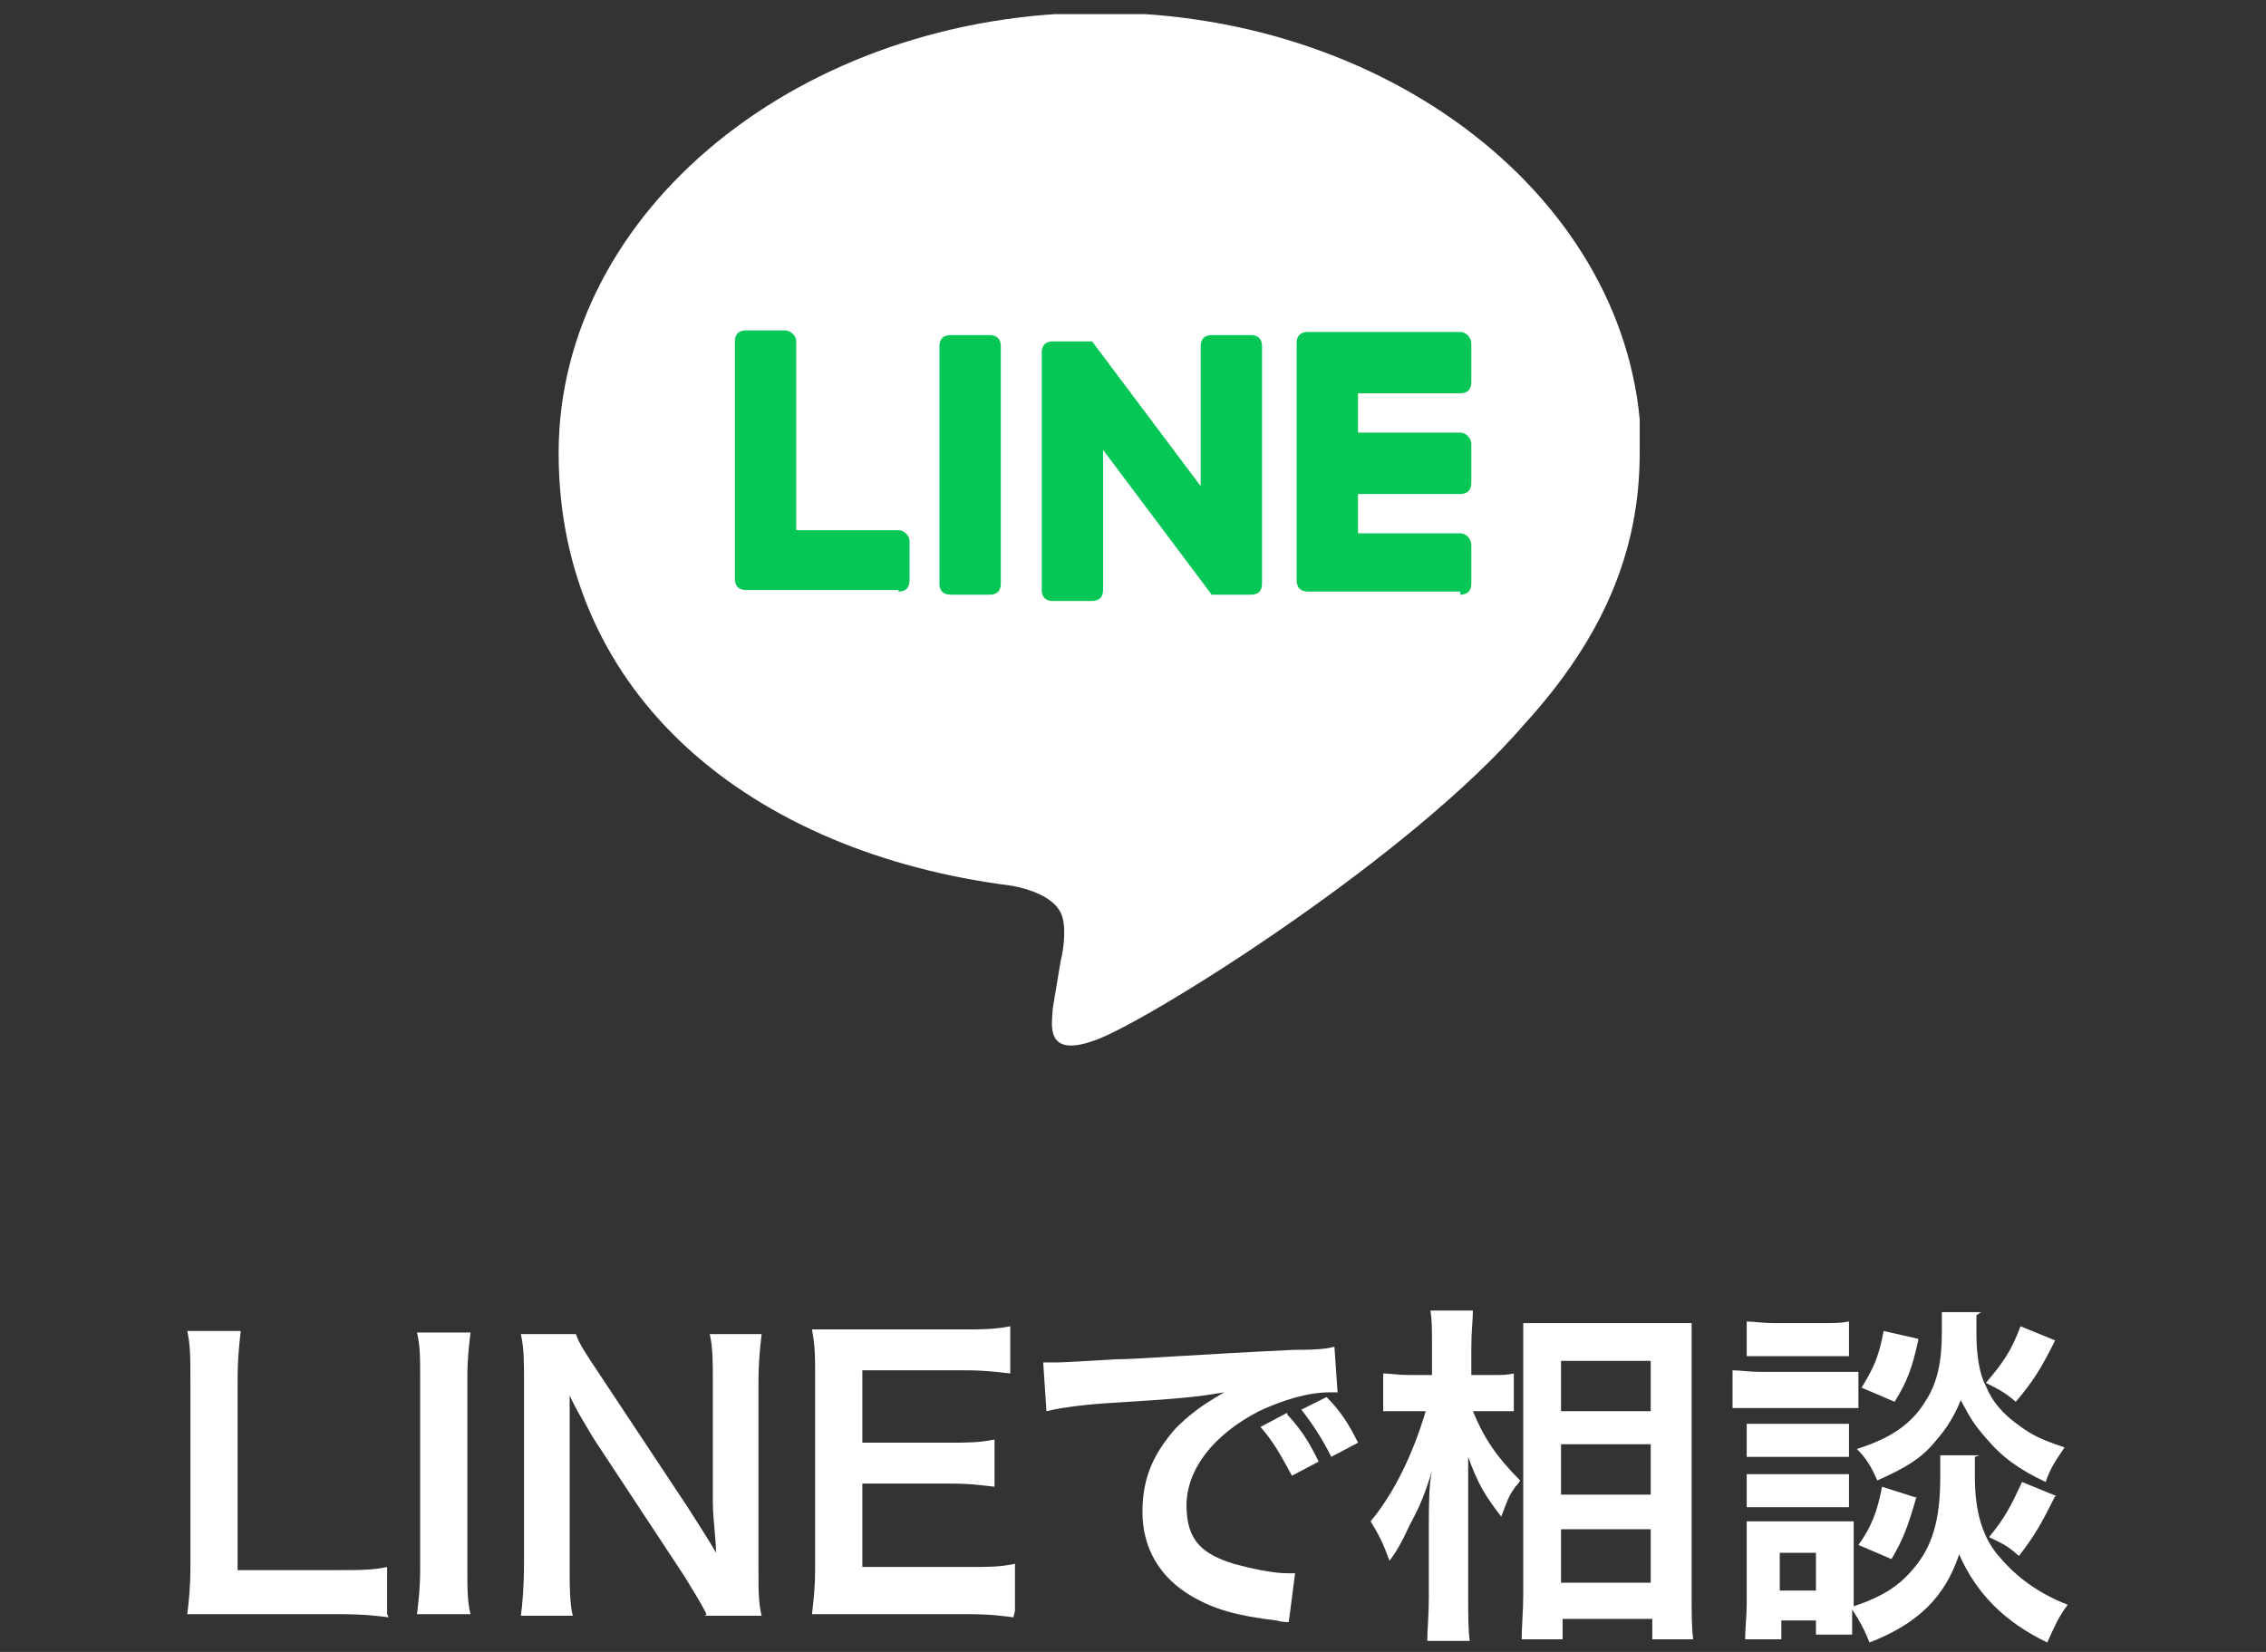
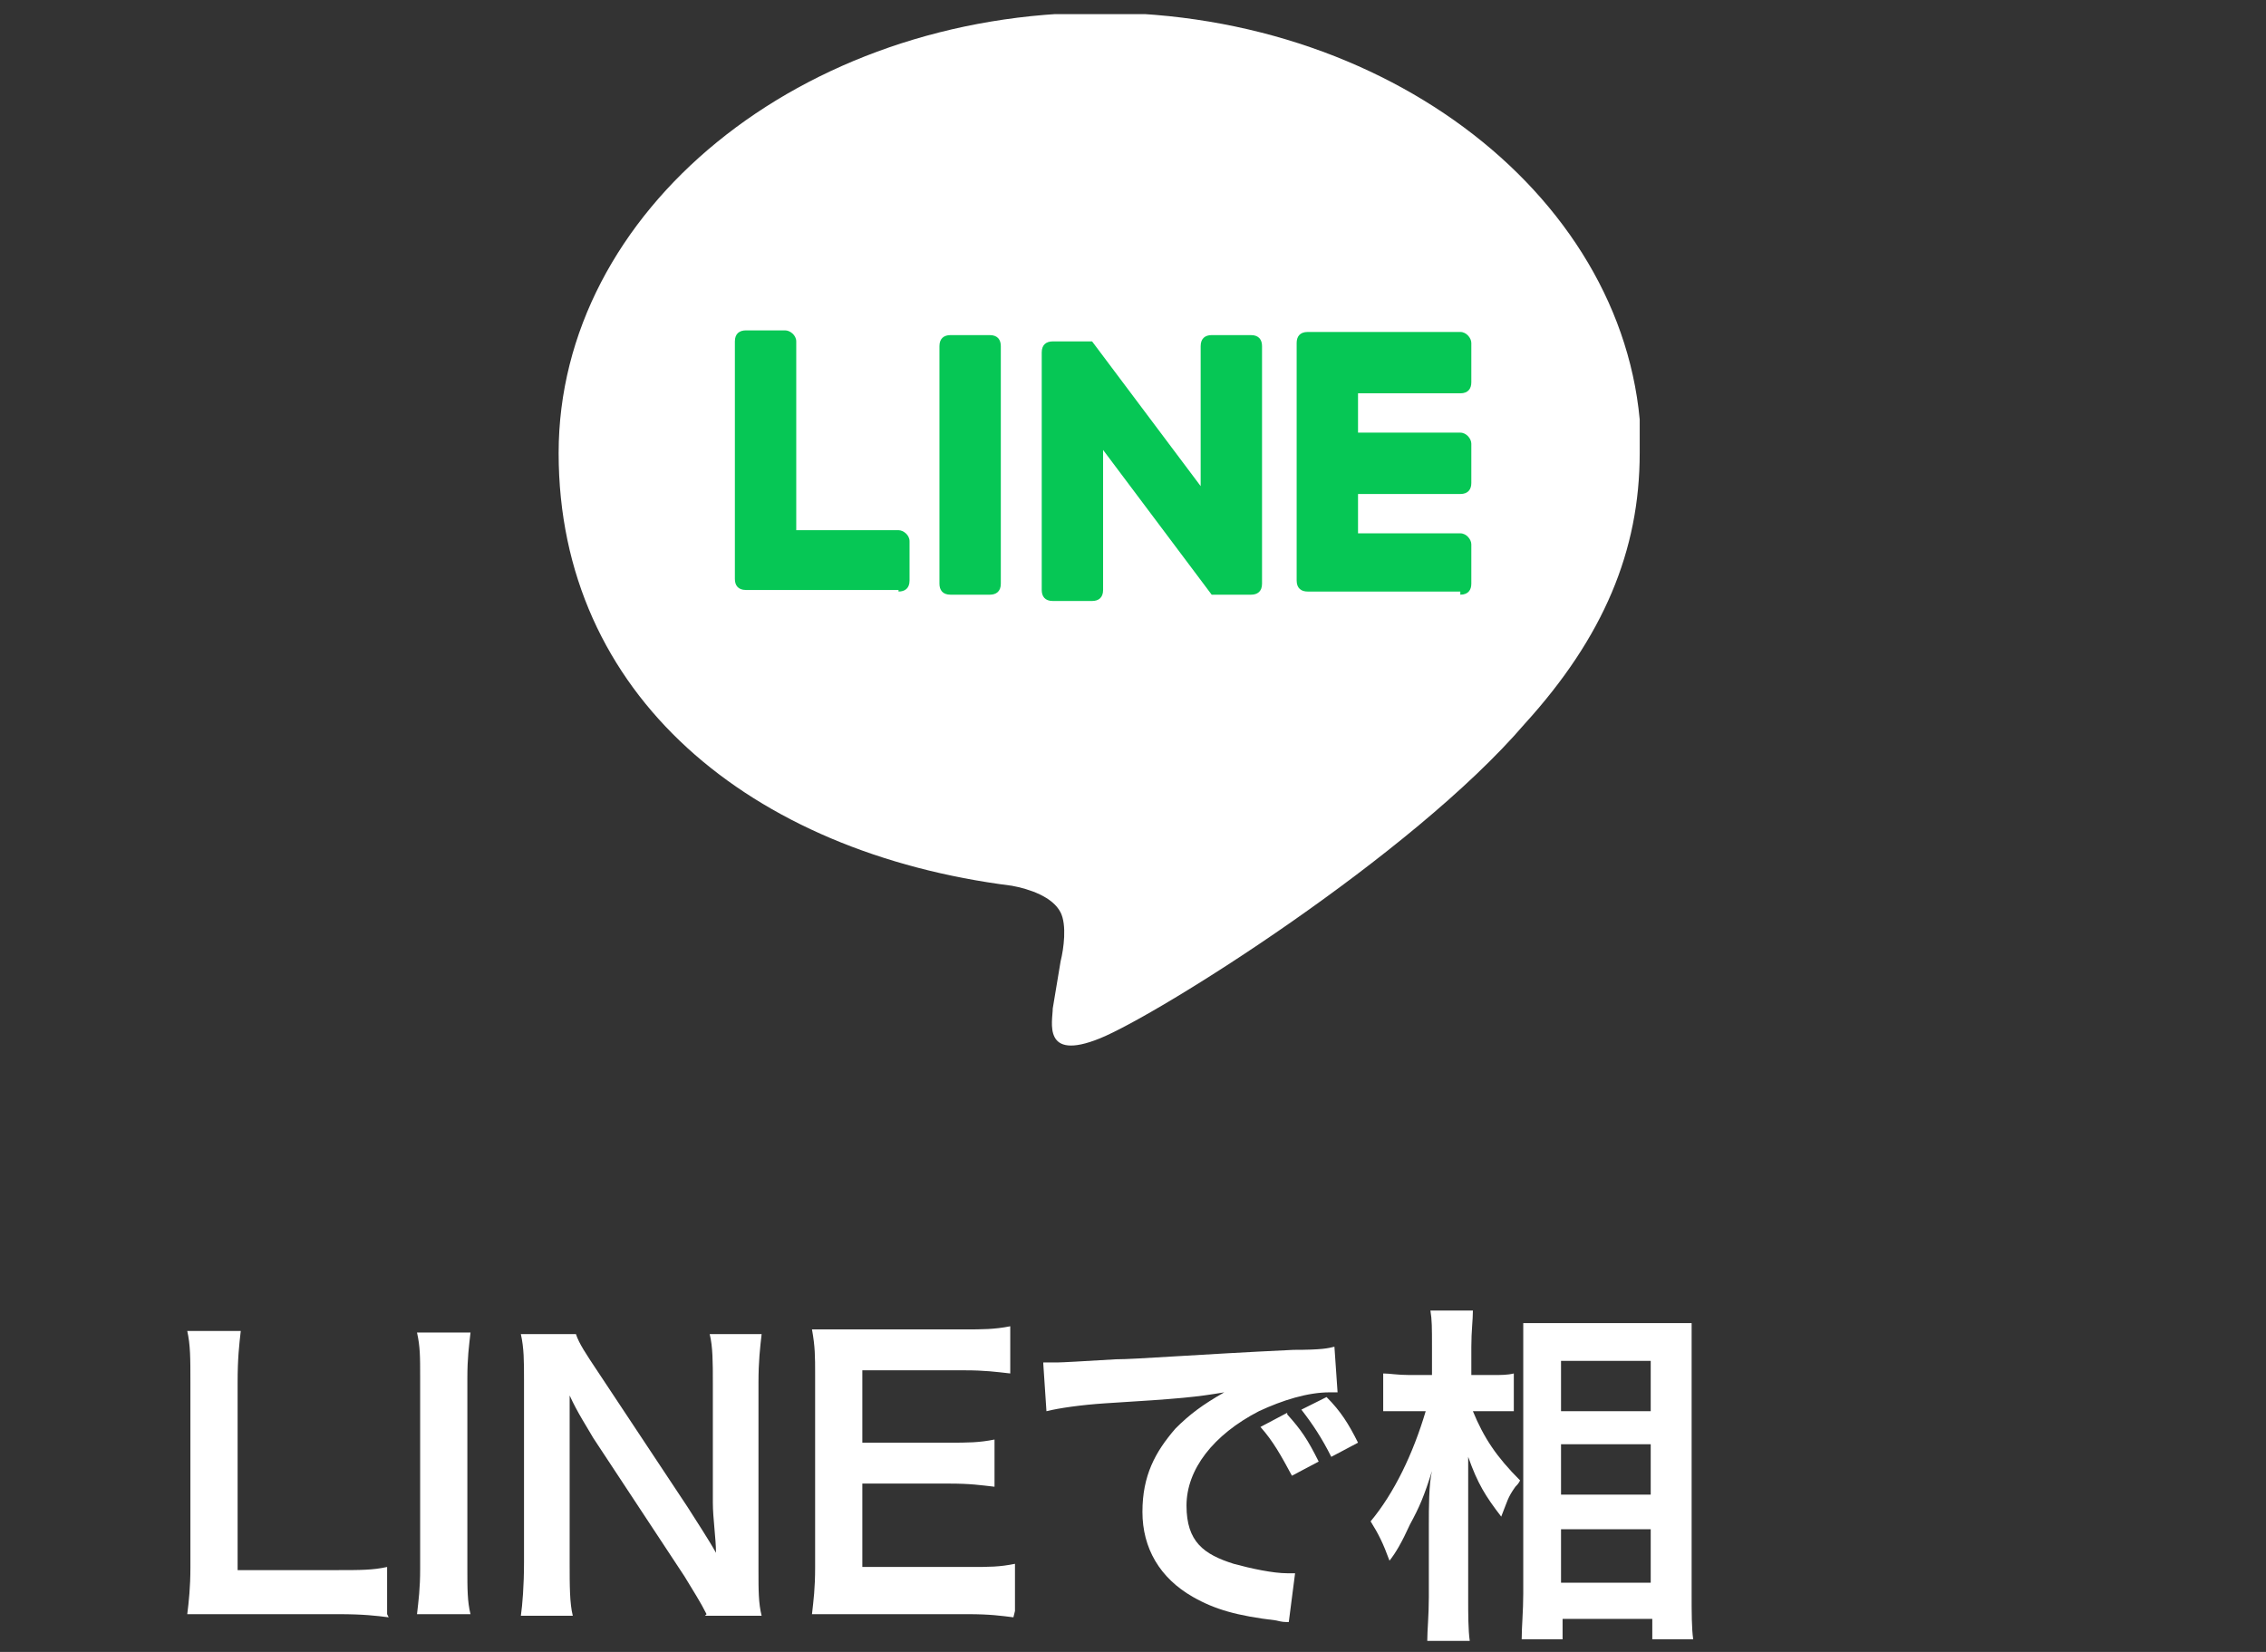
<svg xmlns="http://www.w3.org/2000/svg" id="_レイヤー_1" version="1.1" viewBox="0 0 144 105">
  <rect x="0" y="0" width="144" height="105" fill="#333333" stroke="none" />
  <defs>
    <style>
      .st0 {
        fill: none;
      }

      .st1 {
        fill: #06c755;
      }

      .st2 {
        fill: #fff;
      }

      .st3 {
        clip-path: url(#clippath);
      }
    </style>
    <clipPath id="clippath">
      <rect class="st0" x="35.4" y=".9" width="68.8" height="65.6" />
    </clipPath>
  </defs>
  <g class="st3">
    <g>
      <path class="st2" d="M104.3,28.8c0-15.4-15.4-28-34.4-28s-34.4,12.6-34.4,28,12.2,25.4,28.8,27.5c1.1.2,2.6.7,3.1,1.7.4.8.2,2.3,0,3.1,0,0-.4,2.4-.5,3,0,.8-.7,3.4,3,1.9s19.8-11.6,27-20c5-5.5,7.3-11,7.3-17.2h0Z" />
      <path class="st1" d="M92.8,37.6h-9.7c-.4,0-.7-.2-.7-.7h0v-15.1h0c0-.4.2-.7.7-.7h9.7c.4,0,.7.4.7.7v2.5c0,.4-.2.7-.7.7h-6.5v2.5h6.5c.4,0,.7.4.7.7v2.5c0,.4-.2.7-.7.7h-6.5v2.5h6.5c.4,0,.7.4.7.7v2.5c0,.4-.2.7-.7.7h0v-.2Z" />
      <path class="st1" d="M57.1,37.6c.4,0,.7-.2.7-.7v-2.5c0-.4-.4-.7-.7-.7h-6.5v-12c0-.4-.4-.7-.7-.7h-2.5c-.4,0-.7.2-.7.7v15.1h0c0,.4.2.7.7.7h9.7Z" />
      <path class="st1" d="M62.9,21.3h-2.5c-.4,0-.7.2-.7.7v15.1c0,.4.2.7.7.7h2.5c.4,0,.7-.2.7-.7v-15.1c0-.4-.2-.7-.7-.7Z" />
      <path class="st1" d="M79.5,21.3h-2.5c-.4,0-.7.2-.7.7v8.9l-6.9-9.2h-2.5c-.4,0-.7.2-.7.7v15.1c0,.4.2.7.7.7h2.5c.4,0,.7-.2.7-.7v-8.9l6.9,9.2h2.5c.4,0,.7-.2.7-.7v-15.1c0-.4-.2-.7-.7-.7h0Z" />
    </g>
  </g>
  <g>
    <path class="st2" d="M24.7,102.8c-.8-.1-1.6-.2-3.2-.2h-6.7c-1.3,0-2.1,0-2.9,0,.1-.8.2-1.7.2-3v-11.7c0-1.6,0-2.4-.2-3.3h3.4c-.1.9-.2,1.7-.2,3.3v11.9h6.3c1.5,0,2.3,0,3.2-.2v3Z" />
    <path class="st2" d="M29.9,84.7c-.1.9-.2,1.6-.2,2.9v12.1c0,1.3,0,2.1.2,2.9h-3.4c.1-.9.2-1.6.2-2.9v-12.1c0-1.4,0-2-.2-2.9h3.4Z" />
    <path class="st2" d="M44.9,102.6c-.4-.8-.8-1.4-1.4-2.4l-5.8-8.8c-.4-.7-1-1.6-1.5-2.7q0,.3,0,1.2c0,.4,0,1.4,0,2v7.4c0,1.5,0,2.6.2,3.4h-3.3c.1-.7.2-1.9.2-3.4v-11.6c0-1.2,0-2-.2-2.9h3.5c.2.6.6,1.2,1.4,2.4l5.7,8.6c.5.8,1.3,2,1.8,2.9,0-.9-.2-2.2-.2-3.2v-7.6c0-1.3,0-2.3-.2-3.1h3.3c-.1.9-.2,1.7-.2,3.1v11.9c0,1.3,0,2.1.2,2.9h-3.6Z" />
    <path class="st2" d="M64.4,102.8c-.8-.1-1.5-.2-2.9-.2h-7c-1.4,0-2,0-2.9,0,.1-.9.2-1.6.2-3v-12.2c0-1.2,0-1.8-.2-2.9.9,0,1.5,0,2.9,0h6.8c1.1,0,1.9,0,2.9-.2v3c-.9-.1-1.6-.2-2.9-.2h-6.5v4.6h5.5c1.2,0,1.9,0,2.9-.2v3c-.9-.1-1.5-.2-2.9-.2h-5.5v5.3h6.8c1.3,0,1.9,0,2.9-.2v3Z" />
-     <path class="st2" d="M66.3,86.6c.5,0,.7,0,.9,0q.4,0,3.7-.2c1.3,0,5-.3,11.3-.6,1.8,0,2.2-.1,2.6-.2l.2,2.9q-.2,0-.5,0c-1.4,0-3,.5-4.5,1.2-2.9,1.5-4.6,3.7-4.6,6s1.1,3.1,3,3.7c1.1.3,2.5.6,3.4.6s.2,0,.5,0l-.4,3.1c-.3,0-.4,0-.8-.1-2.5-.3-3.9-.7-5.3-1.5-2.1-1.2-3.2-3.1-3.2-5.4s.8-3.8,2.1-5.3c.9-.9,1.7-1.5,3.1-2.3-1.8.3-2.7.4-7.6.7-1.5.1-2.9.3-3.7.5l-.2-3ZM81.8,89.9c.9,1,1.3,1.6,2,3l-1.7.9c-.7-1.3-1.2-2.2-2-3.1l1.7-.9ZM84.6,92.6c-.6-1.2-1.2-2.1-1.9-3l1.6-.8c.9.9,1.4,1.7,2,2.9l-1.7.9Z" />
+     <path class="st2" d="M66.3,86.6c.5,0,.7,0,.9,0q.4,0,3.7-.2c1.3,0,5-.3,11.3-.6,1.8,0,2.2-.1,2.6-.2l.2,2.9q-.2,0-.5,0c-1.4,0-3,.5-4.5,1.2-2.9,1.5-4.6,3.7-4.6,6s1.1,3.1,3,3.7c1.1.3,2.5.6,3.4.6s.2,0,.5,0l-.4,3.1c-.3,0-.4,0-.8-.1-2.5-.3-3.9-.7-5.3-1.5-2.1-1.2-3.2-3.1-3.2-5.4s.8-3.8,2.1-5.3c.9-.9,1.7-1.5,3.1-2.3-1.8.3-2.7.4-7.6.7-1.5.1-2.9.3-3.7.5l-.2-3M81.8,89.9c.9,1,1.3,1.6,2,3l-1.7.9c-.7-1.3-1.2-2.2-2-3.1l1.7-.9ZM84.6,92.6c-.6-1.2-1.2-2.1-1.9-3l1.6-.8c.9.9,1.4,1.7,2,2.9l-1.7.9Z" />
    <path class="st2" d="M93.6,89.7c.7,1.7,1.5,2.9,3,4.4-.1.2-.2.3-.3.4-.5.7-.5.9-.9,1.9-1-1.3-1.5-2.1-2.1-3.8,0,1.3,0,1.8,0,3.1v5.8c0,1.1,0,2.1.1,2.8h-2.7c0-.7.1-1.6.1-2.8v-4.6c0-1,0-2.6.2-3.4-.5,1.6-.8,2.3-1.4,3.4-.5,1.1-.9,1.8-1.3,2.3-.4-1.1-.7-1.7-1.2-2.5,1.5-1.8,2.7-4.3,3.5-7h-1.1c-.7,0-1.2,0-1.6,0v-2.4c.4,0,.9.1,1.7.1h1.4v-1.8c0-1.2,0-1.7-.1-2.3h2.7c0,.6-.1,1.3-.1,2.3v1.8h1.3c.6,0,1,0,1.4-.1v2.4c-.5,0-.9,0-1.4,0h-1.1ZM96.7,104.2c0-.8.1-1.8.1-2.9v-14.8c0-.8,0-1.3,0-2.4.6,0,1,0,2,0h6.8c1,0,1.5,0,1.9,0,0,.7,0,1.3,0,2.3v14.9c0,1.2,0,2.2.1,2.9h-2.6v-1.3h-5.7v1.3h-2.5ZM99.2,89.7h5.7v-3.2h-5.7v3.2ZM99.2,95h5.7v-3.2h-5.7v3.2ZM99.2,100.6h5.7v-3.4h-5.7v3.4Z" />
-     <path class="st2" d="M110.1,87.1c.5,0,1,.1,1.8.1h4.4c.9,0,1.3,0,1.8,0v2.3c-.5,0-.8,0-1.7,0h-4.5c-.8,0-1.3,0-1.8,0v-2.3ZM125.5,92.6c0,.4,0,.8,0,1.3,0,2.2.5,3.9,1.6,5.1,1.1,1.3,2.5,2.3,4.3,3-.6.8-.8,1.3-1.3,2.4-2.7-1.3-4.5-3.1-5.6-5.6-.9,2.7-2.6,4.4-5.7,5.6-.3-.8-.7-1.5-1.1-2.1,0,.8,0,1.1,0,1.6h-2.3v-.9h-2.2v1.2h-2.3c0-.7.1-1.5.1-2.2v-3.5c0-.7,0-1.2,0-1.8.5,0,.8,0,1.5,0h3.9c.7,0,1,0,1.4,0,0,.4,0,.8,0,1.6v3.8c1.8-.6,2.9-1.3,3.8-2.4,1.2-1.4,1.7-3.1,1.7-5.8s0-1,0-1.4h2.5ZM111,84c.5,0,.9.1,1.8.1h2.9c.9,0,1.3,0,1.8-.1v2.2c-.6,0-1,0-1.8,0h-2.9c-.8,0-1.3,0-1.8,0v-2.2ZM111,90.5c.4,0,.7,0,1.4,0h3.7c.7,0,1,0,1.4,0v2.1c-.4,0-.7,0-1.4,0h-3.7c-.7,0-1,0-1.4,0v-2.1ZM111,93.7c.4,0,.7,0,1.4,0h3.7c.7,0,1,0,1.4,0v2.1c-.4,0-.7,0-1.4,0h-3.7c-.7,0-1,0-1.4,0v-2.1ZM113.1,101.1h2.3v-2.4h-2.3v2.4ZM125.6,83.6c0,.5,0,.9,0,1.3,0,1.2.2,2.5.6,3.2.4,1,1.1,1.8,2.1,2.5.8.6,1.4.9,2.9,1.4-.6.9-.9,1.3-1.2,2.2-1.7-.8-2.8-1.6-3.8-2.8-.7-.8-.9-1.1-1.6-2.4-.4,1-.9,1.8-1.6,2.6-.9,1.1-1.9,1.7-3.7,2.5-.4-.9-.7-1.4-1.3-2,2.2-.7,3.5-1.6,4.4-3.1.7-1.1,1-2.4,1-4.3s0-.8,0-1.3h2.5ZM121.8,95.1c-.6,2.1-.9,2.8-1.6,4l-2.1-.9c.8-1.1,1.2-2.1,1.5-3.7l2.2.7ZM121.9,85.2c-.4,1.8-.7,2.6-1.5,3.9l-2.1-.9c.8-1.3,1.1-2,1.4-3.6l2.2.5ZM130.6,85.2c-.9,1.8-1.4,2.6-2.5,3.9-.7-.6-1.1-.8-1.9-1.2,1.1-1.3,1.6-2,2.2-3.6l2.2.9ZM130.6,95.1c-.9,1.8-1.3,2.5-2.3,3.8-.8-.7-.9-.7-1.9-1.2,1-1.2,1.4-2,2.1-3.5l2.2.9Z" />
  </g>
</svg>